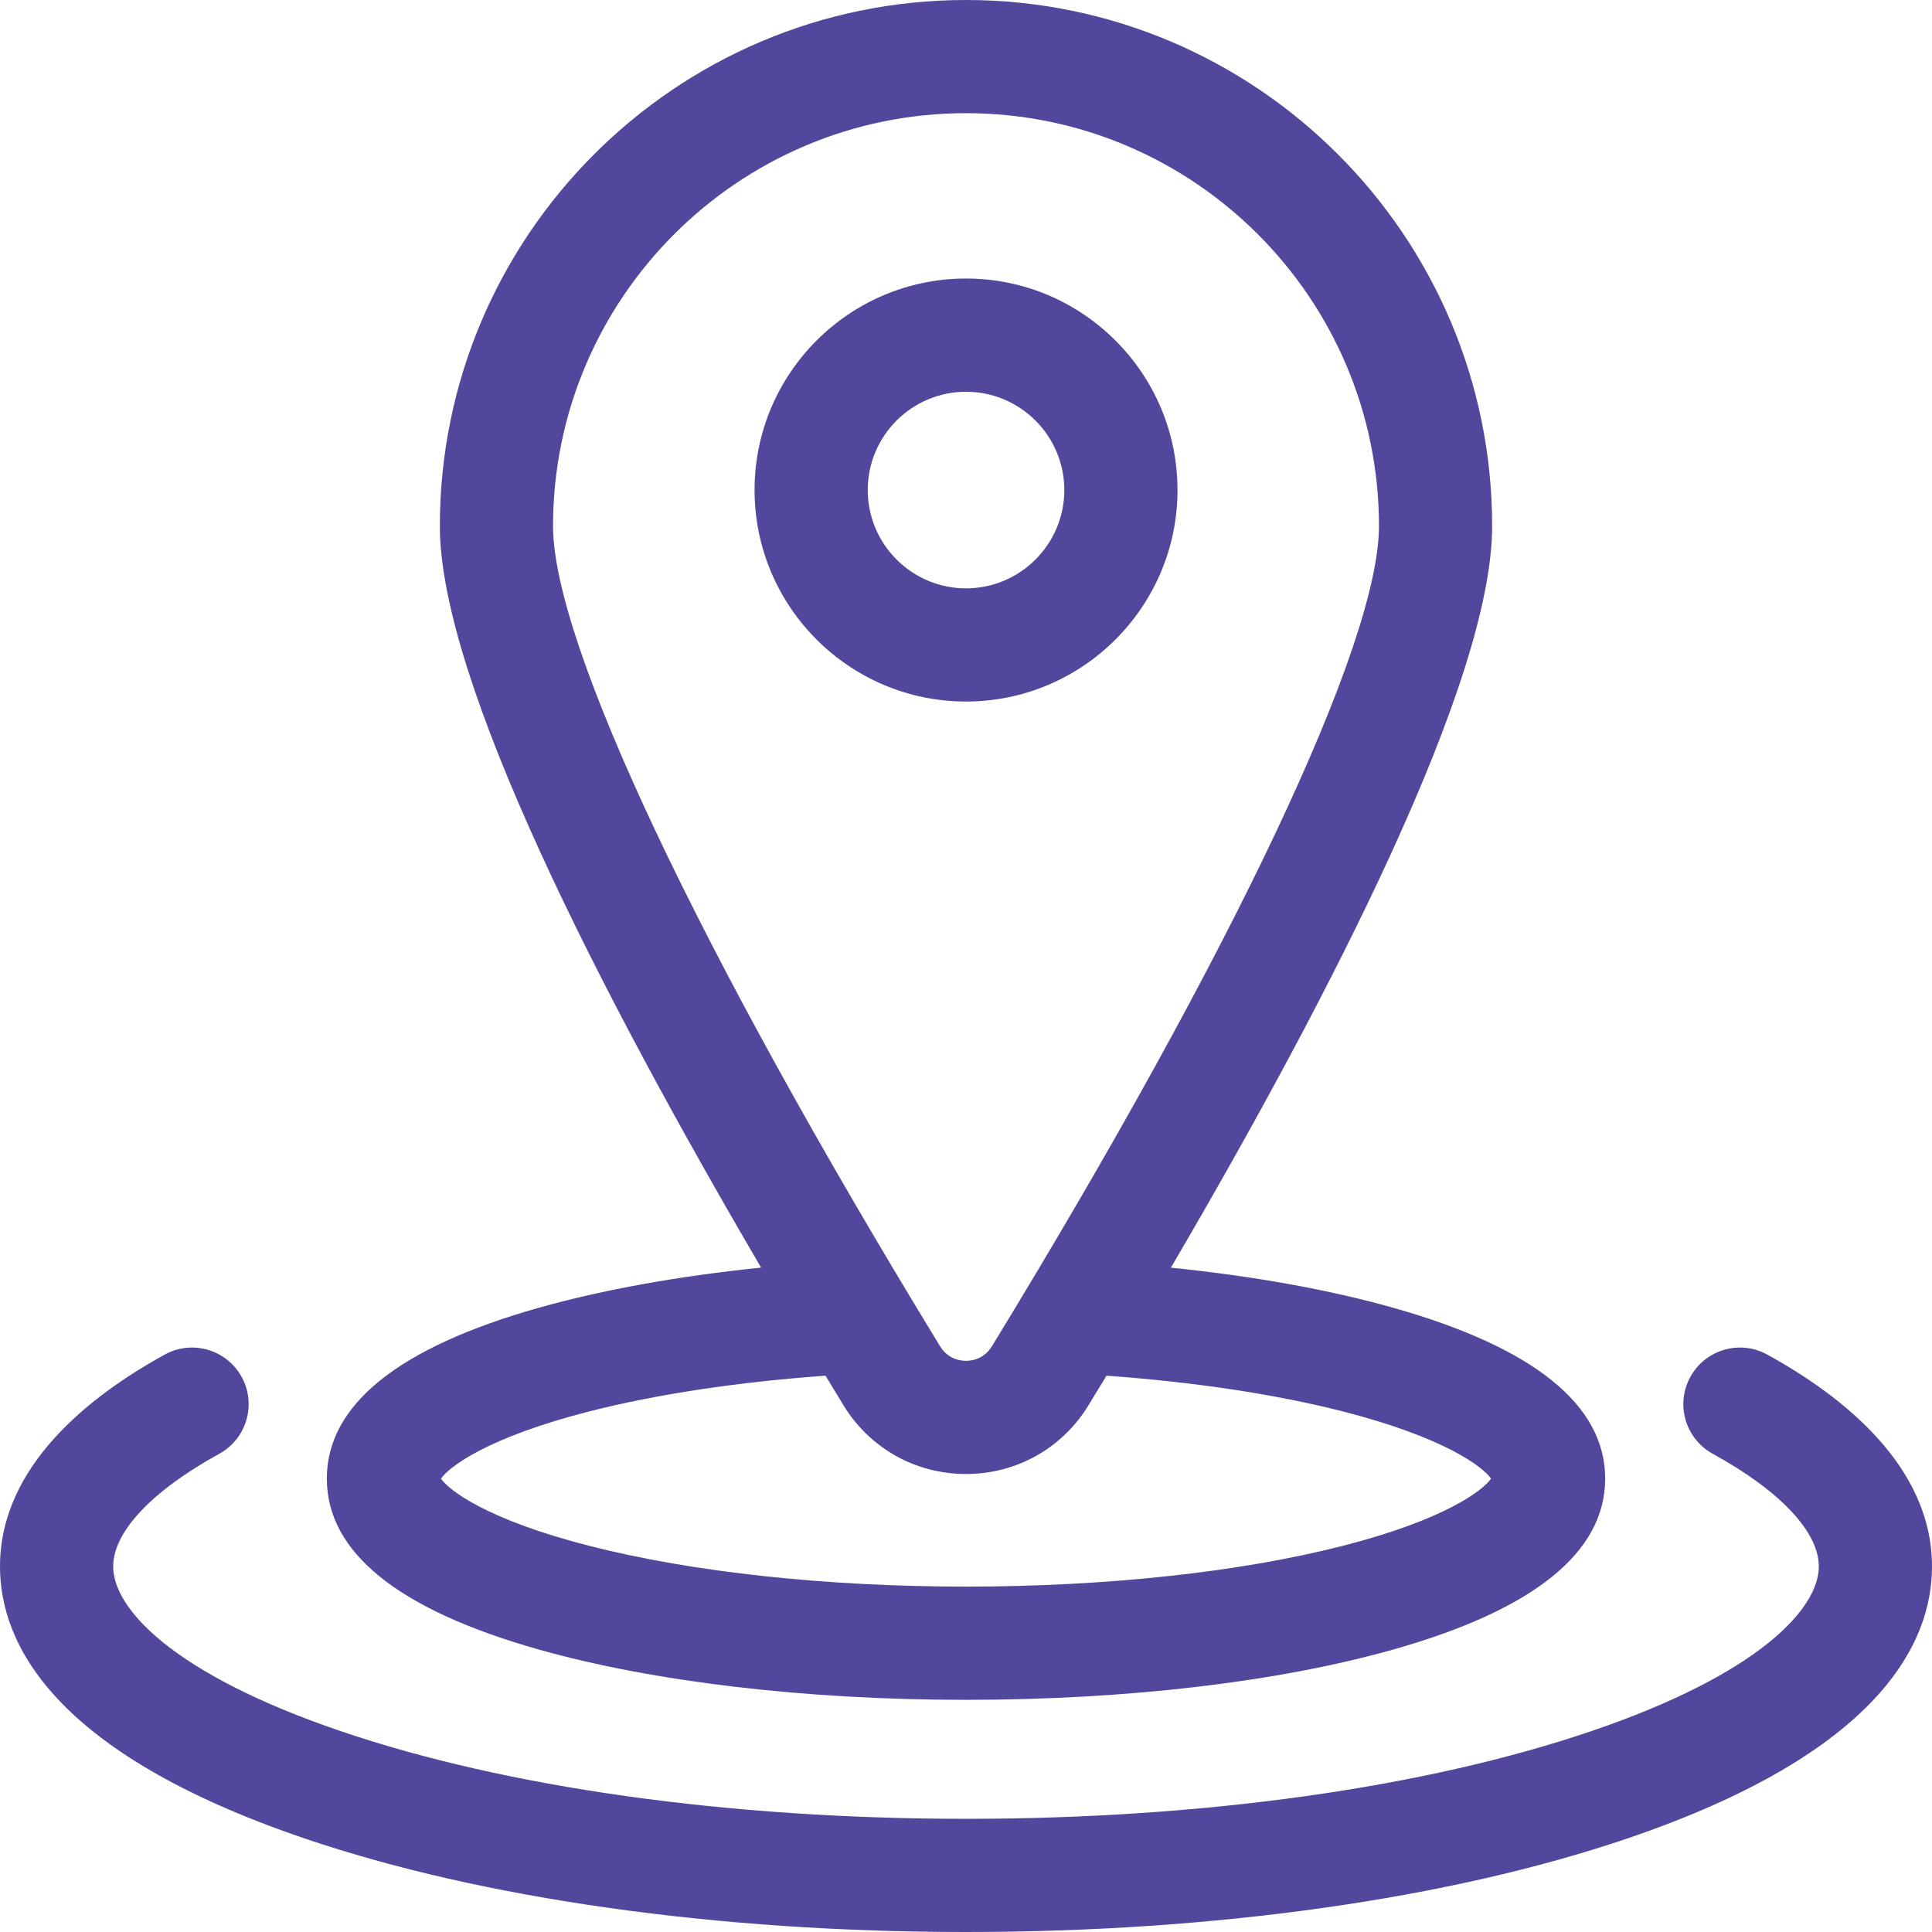
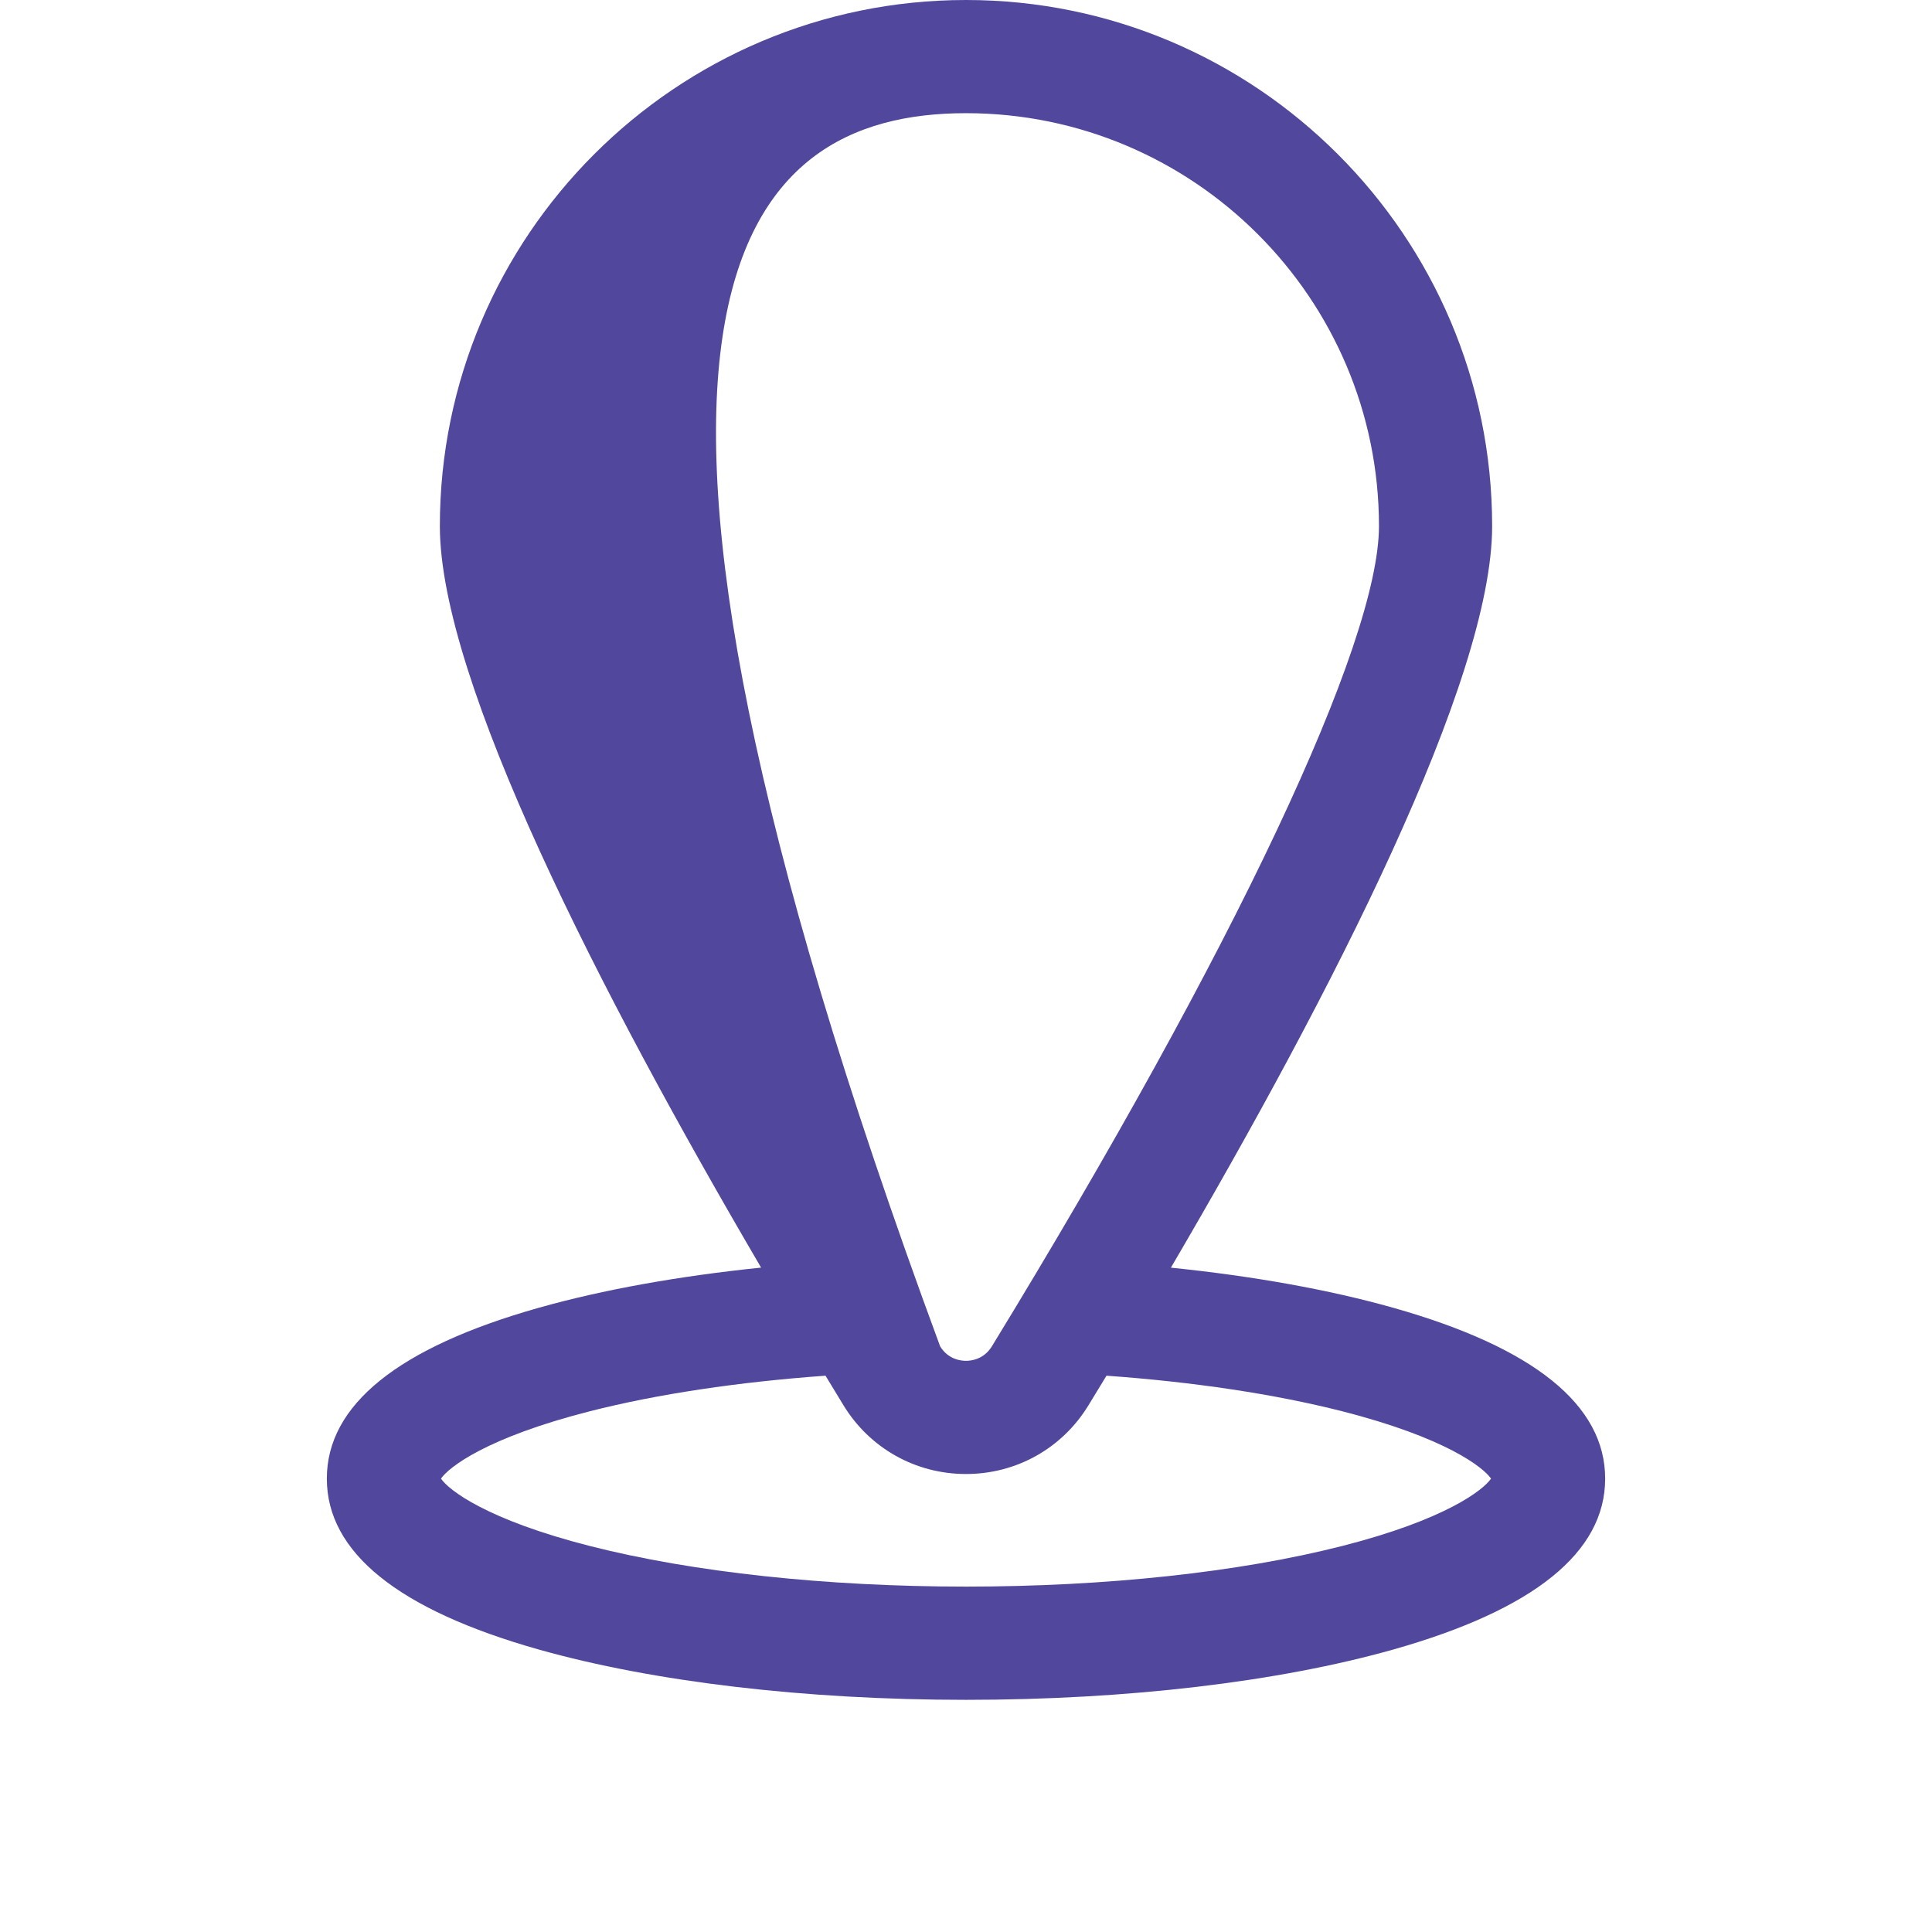
<svg xmlns="http://www.w3.org/2000/svg" width="36" height="36" viewBox="0 0 36 36" fill="none">
-   <path d="M10.037 30.736C12.178 31.34 15.006 31.674 18 31.674C20.994 31.674 23.822 31.341 25.963 30.736C28.582 29.996 29.91 28.925 29.91 27.552C29.91 26.18 28.582 25.109 25.963 24.369C24.766 24.031 23.354 23.778 21.818 23.621C24.825 18.489 27.804 12.678 27.804 9.804C27.804 4.398 23.406 0 18 0C12.594 0 8.196 4.398 8.196 9.804C8.196 12.678 11.175 18.488 14.182 23.62C12.646 23.778 11.234 24.031 10.037 24.369C7.418 25.109 6.09 26.18 6.09 27.552C6.09 28.925 7.418 29.996 10.037 30.736ZM18 2.109C22.243 2.109 25.695 5.561 25.695 9.804C25.695 11.984 22.998 17.697 18.482 25.087C18.332 25.331 18.095 25.357 18 25.357C17.905 25.357 17.667 25.331 17.518 25.087C13.002 17.697 10.305 11.984 10.305 9.804C10.305 5.561 13.757 2.109 18 2.109ZM10.994 26.296C12.251 25.976 13.758 25.751 15.382 25.634C15.495 25.82 15.607 26.004 15.718 26.187C16.208 26.988 17.061 27.466 18 27.466C18.939 27.466 19.792 26.988 20.281 26.187C20.393 26.004 20.505 25.82 20.618 25.634C22.242 25.751 23.749 25.976 25.006 26.296C26.934 26.787 27.638 27.34 27.783 27.552C27.638 27.765 26.934 28.317 25.006 28.808C23.093 29.296 20.605 29.564 18 29.564C15.395 29.564 12.907 29.296 10.994 28.808C9.066 28.317 8.362 27.765 8.217 27.552C8.362 27.34 9.066 26.787 10.994 26.296Z" fill="#51489D" />
-   <path d="M32.929 25.24C32.419 24.96 31.777 25.146 31.497 25.657C31.217 26.167 31.403 26.808 31.914 27.089C33.17 27.779 33.891 28.544 33.891 29.188C33.891 29.976 32.775 31.196 29.643 32.26C26.549 33.312 22.414 33.891 18 33.891C13.586 33.891 9.451 33.312 6.357 32.26C3.225 31.196 2.109 29.976 2.109 29.188C2.109 28.544 2.83 27.779 4.086 27.089C4.597 26.808 4.783 26.167 4.503 25.657C4.222 25.146 3.581 24.96 3.071 25.24C1.67 26.01 0 27.319 0 29.188C0 30.621 0.985 32.663 5.679 34.258C8.986 35.381 13.361 36 18 36C22.639 36 27.015 35.381 30.321 34.258C35.015 32.663 36 30.621 36 29.188C36 27.319 34.33 26.01 32.929 25.24Z" fill="#51489D" />
-   <path d="M21.941 9.131C21.941 6.958 20.173 5.19 18 5.19C15.827 5.19 14.06 6.958 14.06 9.131C14.06 11.304 15.827 13.072 18 13.072C20.173 13.072 21.941 11.304 21.941 9.131ZM16.169 9.131C16.169 8.121 16.991 7.3 18 7.3C19.01 7.3 19.832 8.121 19.832 9.131C19.832 10.141 19.01 10.963 18 10.963C16.991 10.963 16.169 10.141 16.169 9.131Z" fill="#51489D" />
+   <path d="M10.037 30.736C12.178 31.34 15.006 31.674 18 31.674C20.994 31.674 23.822 31.341 25.963 30.736C28.582 29.996 29.91 28.925 29.91 27.552C29.91 26.18 28.582 25.109 25.963 24.369C24.766 24.031 23.354 23.778 21.818 23.621C24.825 18.489 27.804 12.678 27.804 9.804C27.804 4.398 23.406 0 18 0C12.594 0 8.196 4.398 8.196 9.804C8.196 12.678 11.175 18.488 14.182 23.62C12.646 23.778 11.234 24.031 10.037 24.369C7.418 25.109 6.09 26.18 6.09 27.552C6.09 28.925 7.418 29.996 10.037 30.736ZM18 2.109C22.243 2.109 25.695 5.561 25.695 9.804C25.695 11.984 22.998 17.697 18.482 25.087C18.332 25.331 18.095 25.357 18 25.357C17.905 25.357 17.667 25.331 17.518 25.087C10.305 5.561 13.757 2.109 18 2.109ZM10.994 26.296C12.251 25.976 13.758 25.751 15.382 25.634C15.495 25.82 15.607 26.004 15.718 26.187C16.208 26.988 17.061 27.466 18 27.466C18.939 27.466 19.792 26.988 20.281 26.187C20.393 26.004 20.505 25.82 20.618 25.634C22.242 25.751 23.749 25.976 25.006 26.296C26.934 26.787 27.638 27.34 27.783 27.552C27.638 27.765 26.934 28.317 25.006 28.808C23.093 29.296 20.605 29.564 18 29.564C15.395 29.564 12.907 29.296 10.994 28.808C9.066 28.317 8.362 27.765 8.217 27.552C8.362 27.34 9.066 26.787 10.994 26.296Z" fill="#51489D" />
</svg>